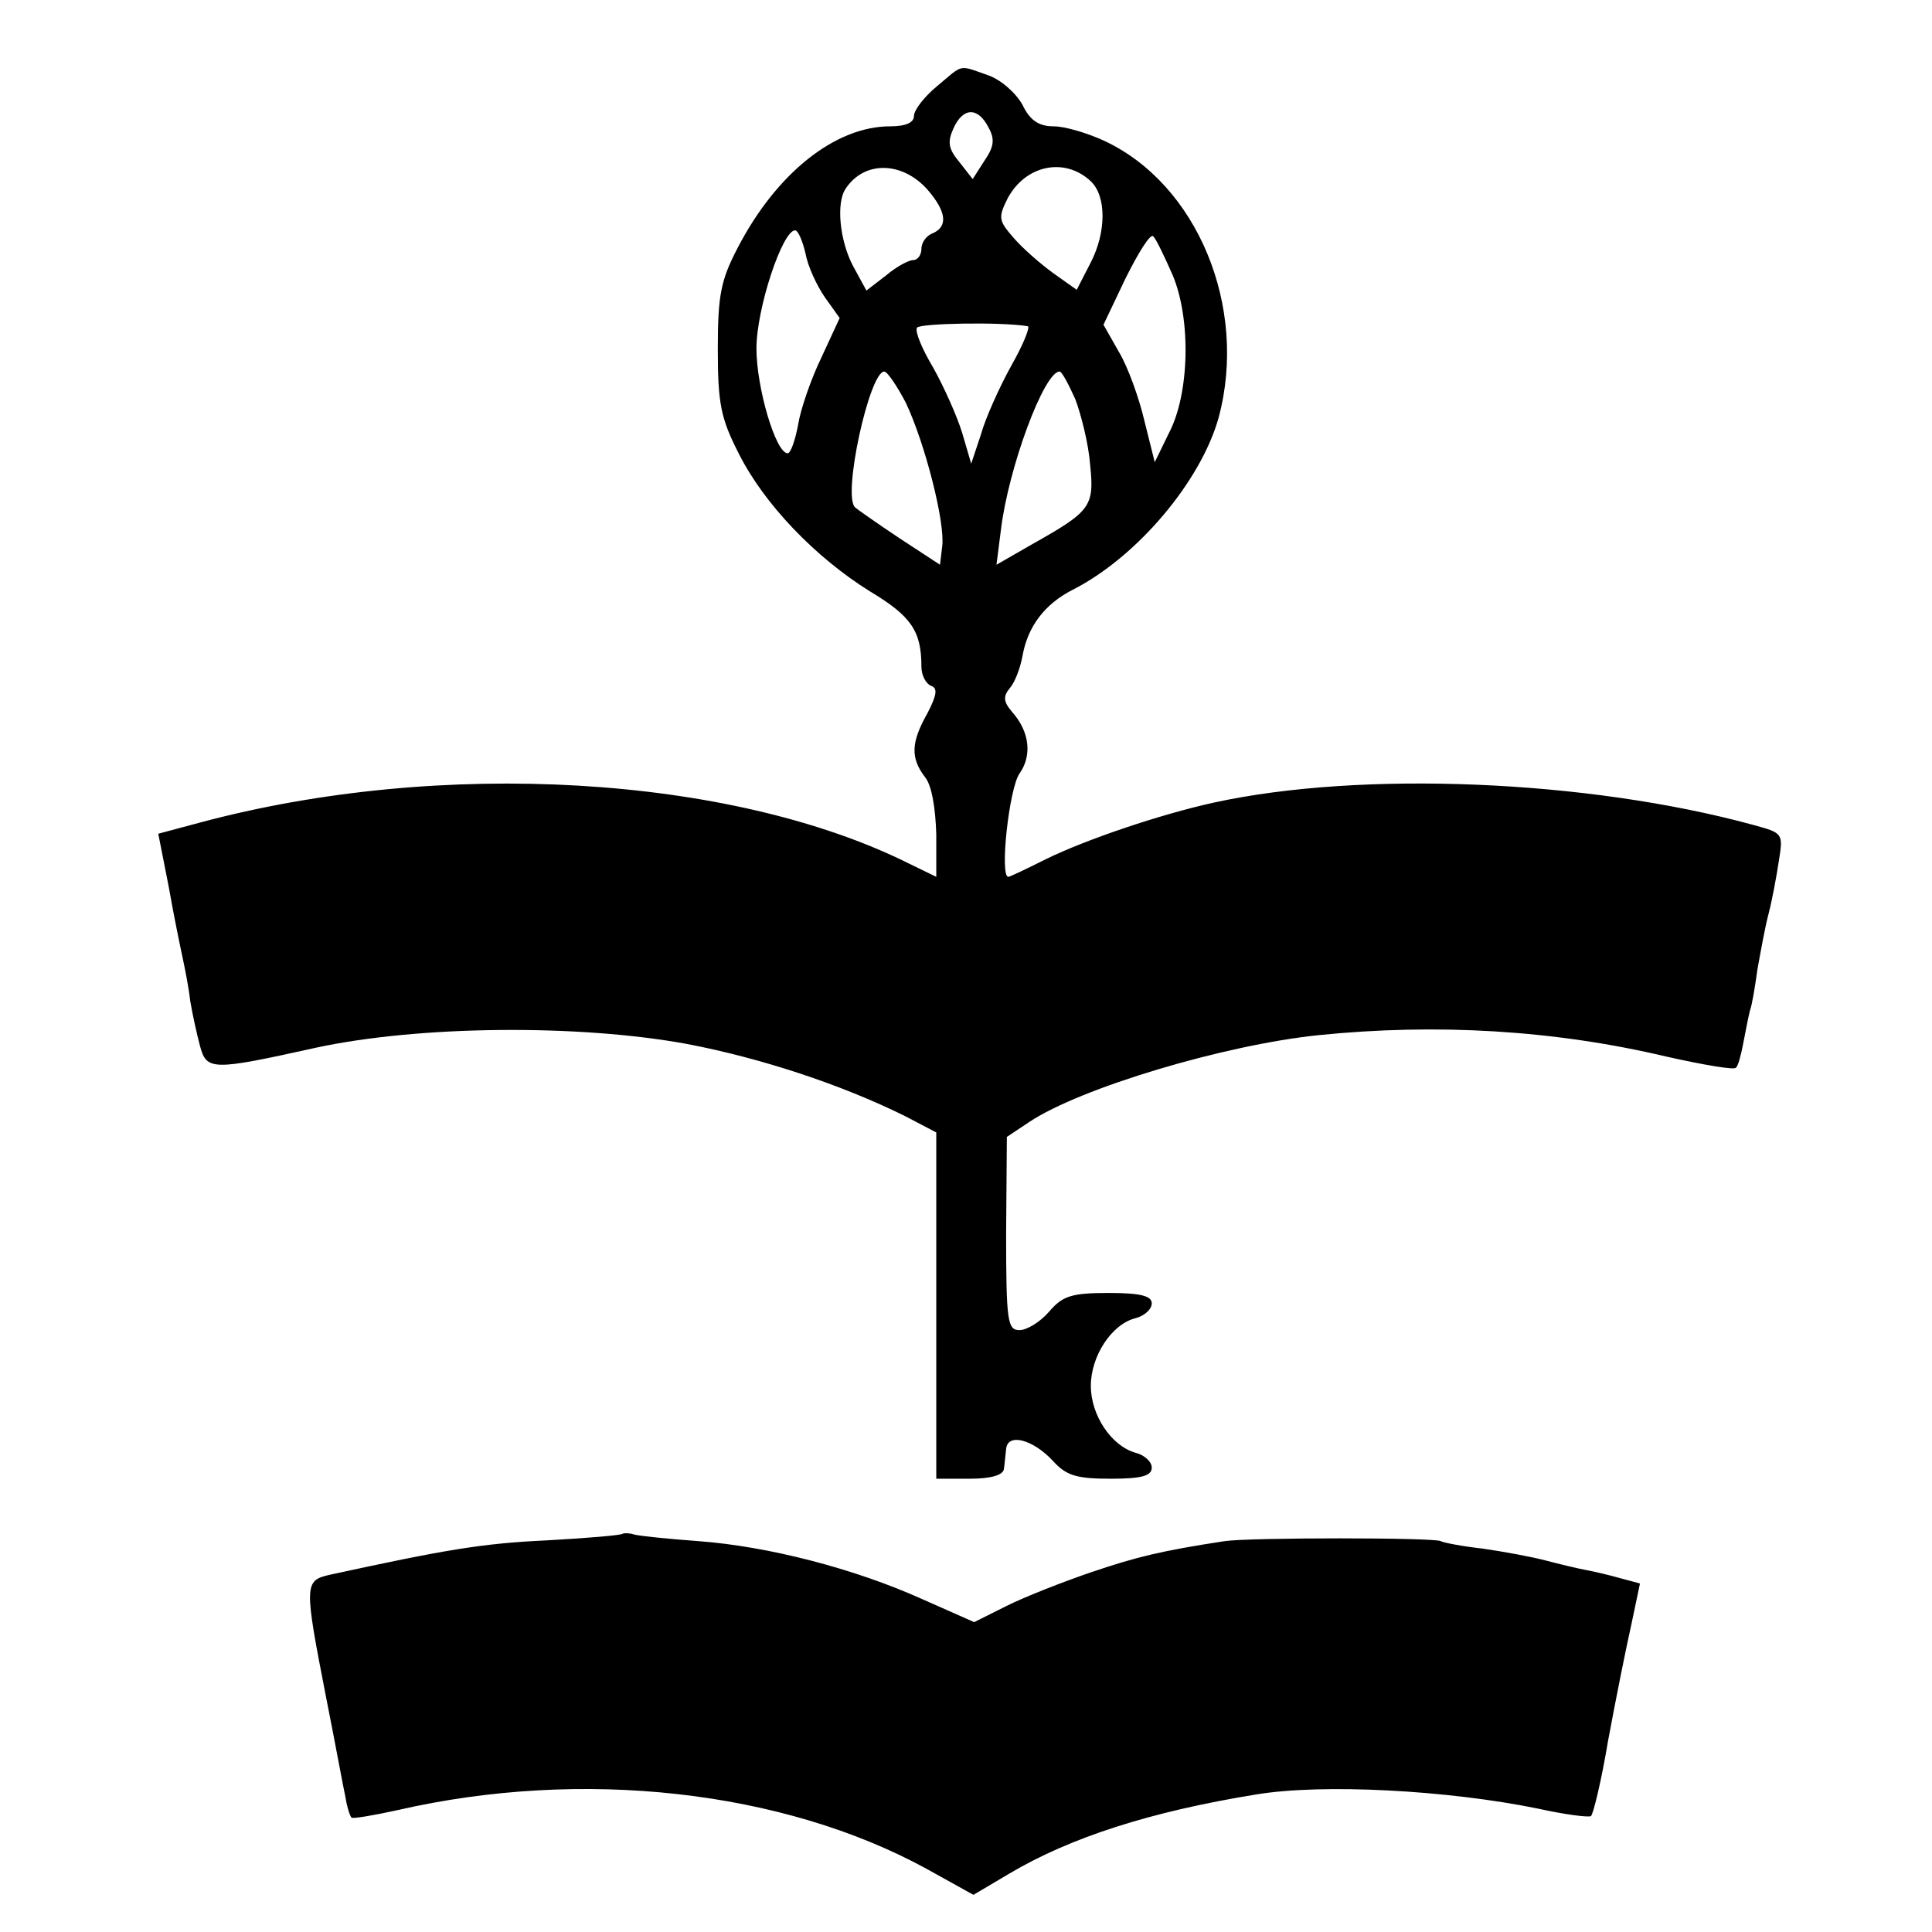
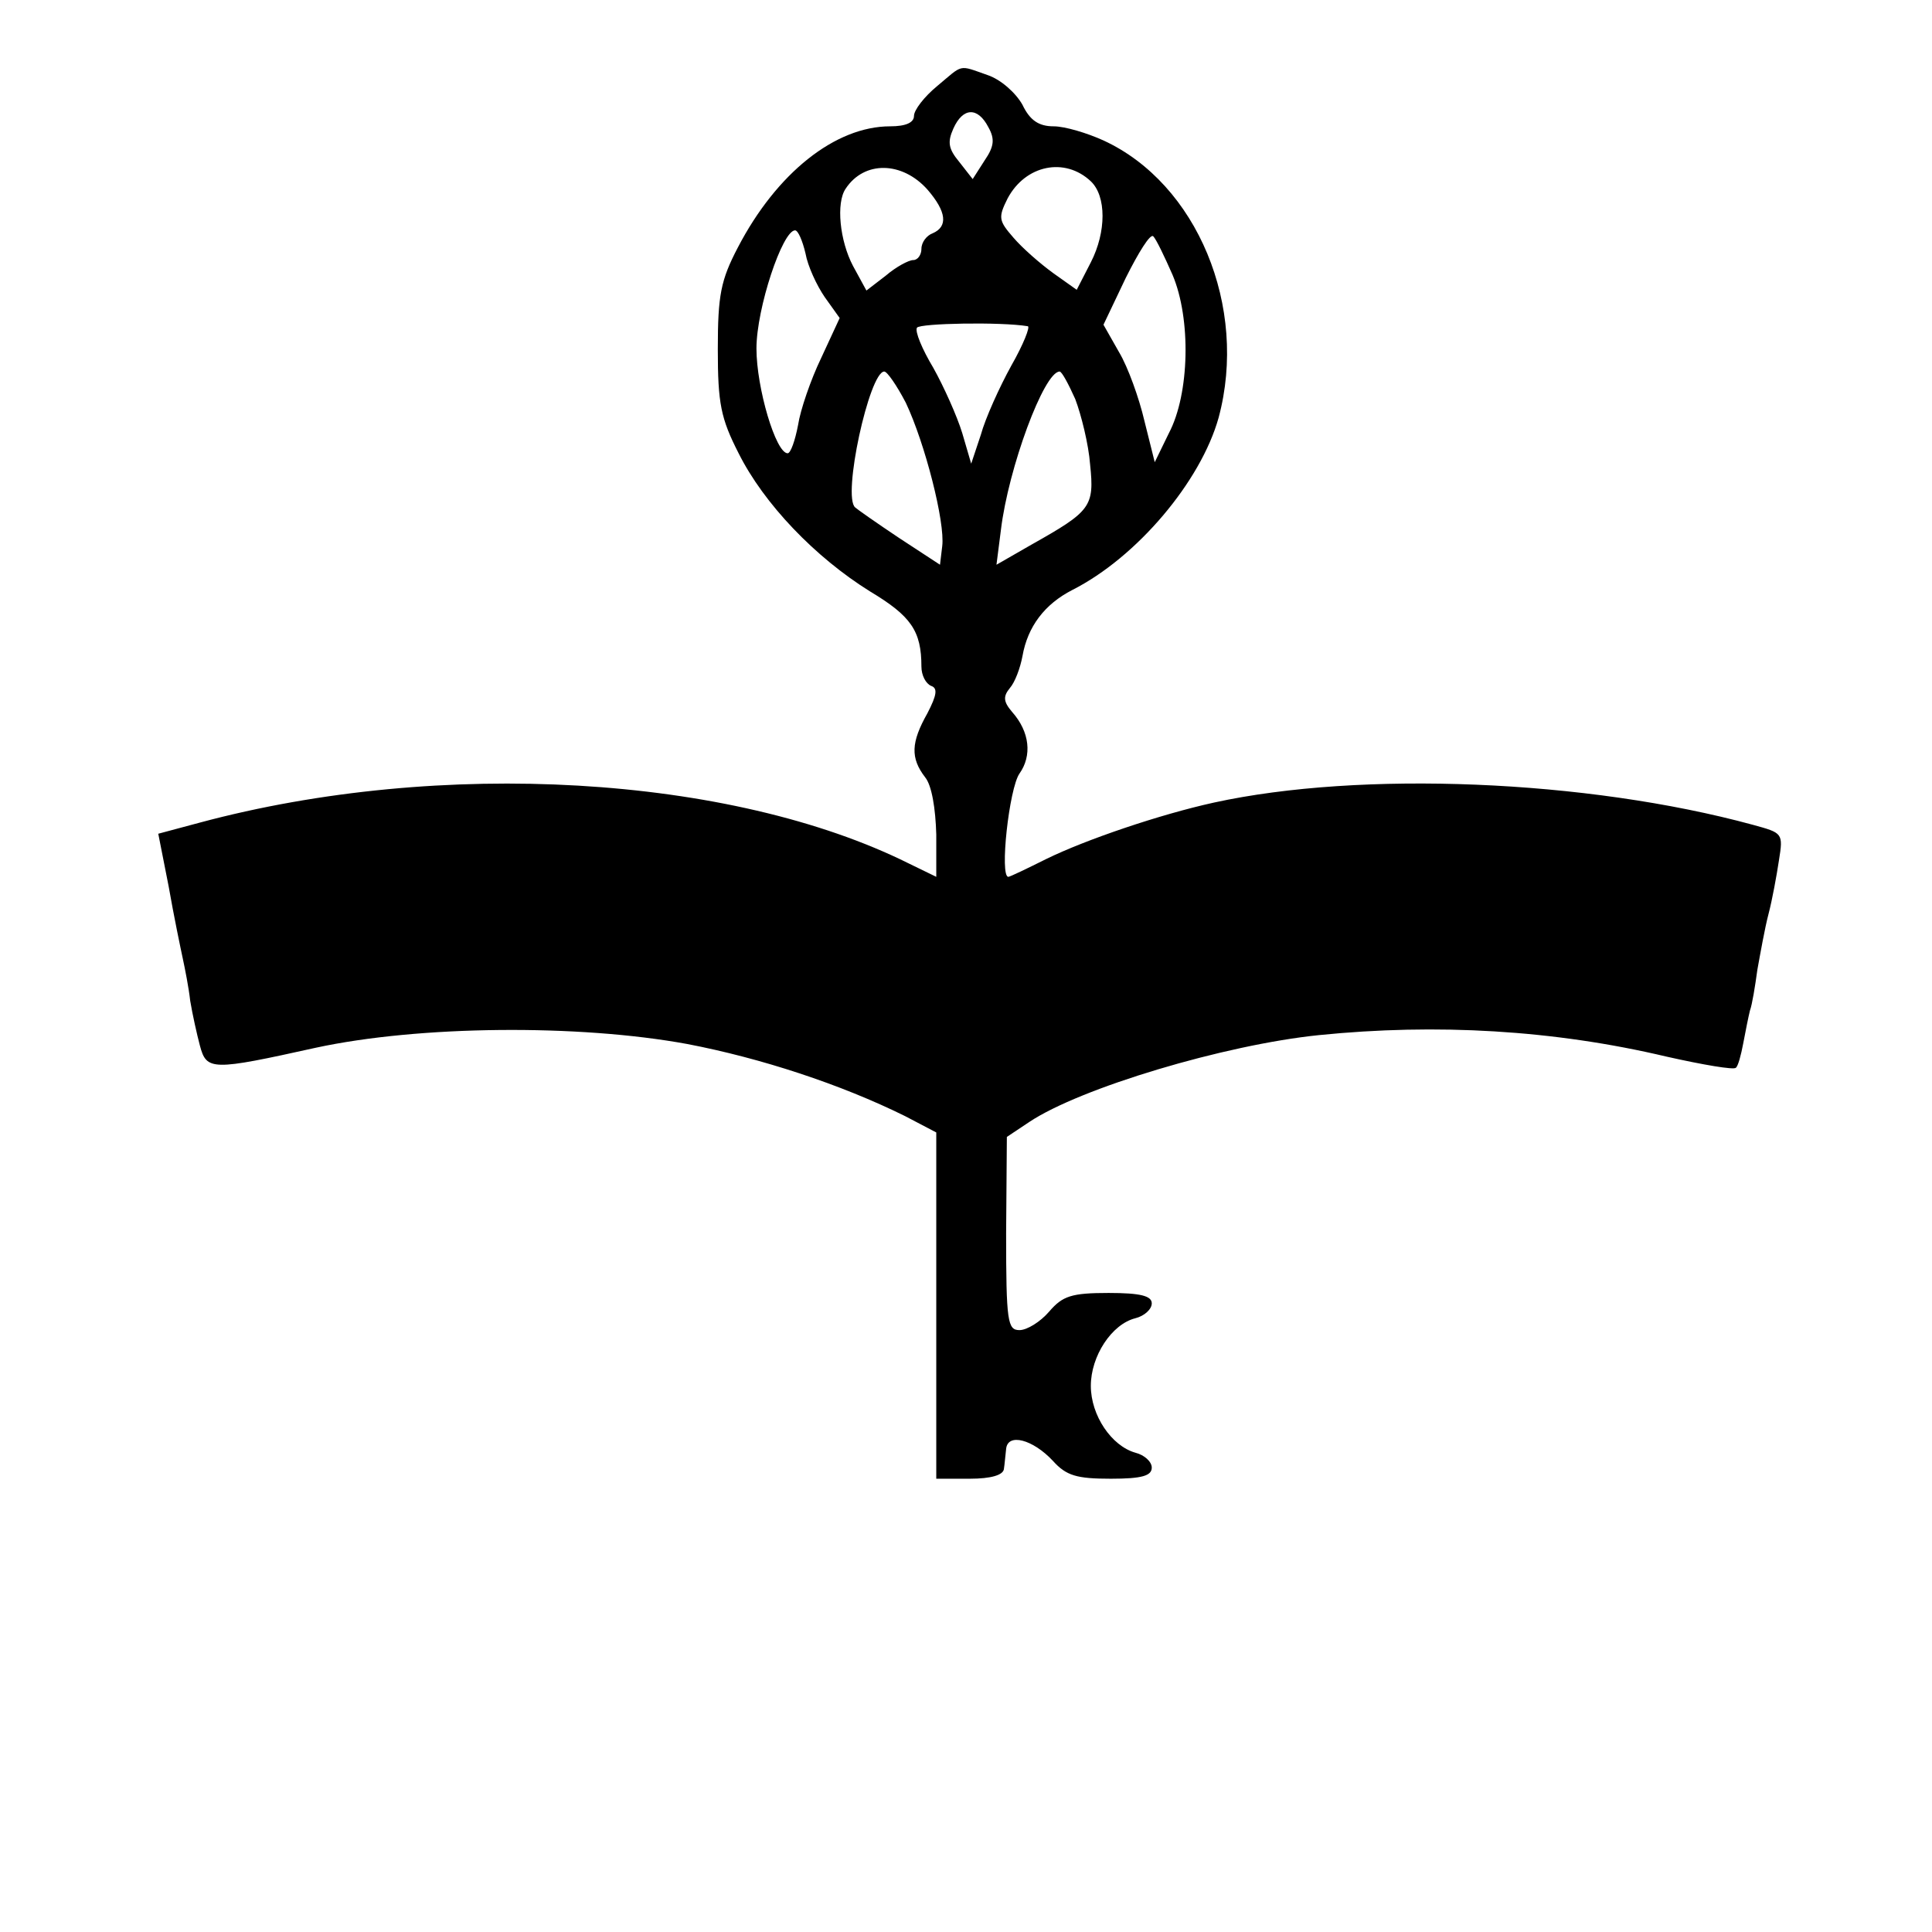
<svg xmlns="http://www.w3.org/2000/svg" version="1.0" width="260pt" height="260pt" viewBox="0 0 260 260" preserveAspectRatio="xMidYMid meet">
  <g transform="translate(0,260) scale(0.1,-0.1)" fill="#000000" stroke="none">
    <path d="M1261 2484 c-17 -14 -31 -32 -31 -40 0 -9 -11 -14 -32 -14 -74 0 -153 -63 -205 -163 -23 -44 -27 -64 -27 -137 0 -73 4 -93 28 -140 34 -68 103 -140 177 -186 55 -33 69 -53 69 -101 0 -12 6 -23 13 -26 9 -3 8 -12 -5 -37 -22 -39 -23 -60 -3 -86 9 -11 14 -42 15 -77 l0 -57 -37 18 c-239 119 -630 142 -954 55 l-56 -15 14 -71 c7 -40 16 -83 19 -97 3 -14 8 -39 10 -57 3 -18 9 -45 13 -60 9 -34 16 -34 156 -3 139 30 353 32 500 5 99 -19 206 -54 293 -97 l42 -22 0 -233 0 -233 45 0 c29 0 45 5 46 13 1 6 2 19 3 27 2 22 36 13 63 -16 18 -20 32 -24 78 -24 42 0 55 4 55 15 0 8 -10 17 -22 20 -32 9 -60 50 -60 90 0 40 28 83 60 91 12 3 22 12 22 20 0 10 -15 14 -58 14 -50 0 -62 -4 -80 -25 -12 -14 -30 -25 -40 -25 -16 0 -18 11 -18 130 l1 130 30 20 c69 46 263 104 390 117 158 16 316 7 468 -29 49 -11 90 -18 93 -15 3 2 7 17 10 33 3 16 7 36 9 44 3 8 7 33 10 55 4 22 10 56 15 75 5 19 11 52 14 72 6 37 5 37 -35 48 -224 61 -528 73 -725 30 -73 -16 -173 -50 -226 -76 -26 -13 -49 -24 -51 -24 -12 0 1 119 15 139 17 24 14 56 -10 83 -12 14 -12 21 -3 32 7 8 14 27 17 43 7 40 30 70 67 89 87 44 173 146 197 232 40 149 -29 315 -155 373 -22 10 -52 19 -67 19 -20 0 -32 8 -42 29 -9 16 -29 34 -47 40 -40 14 -32 15 -68 -15z m69 -55 c9 -16 8 -26 -5 -45 l-16 -25 -18 23 c-15 18 -16 27 -8 45 13 29 33 29 47 2z m-82 -84 c26 -30 28 -50 7 -59 -8 -3 -15 -12 -15 -21 0 -8 -5 -15 -11 -15 -6 0 -23 -9 -37 -21 l-26 -20 -18 33 c-18 34 -23 85 -10 104 25 38 76 37 110 -1z m220 11 c21 -20 21 -68 0 -109 l-19 -37 -31 22 c-18 13 -42 34 -54 48 -20 23 -21 27 -8 53 24 45 77 56 112 23z m-384 -97 c3 -17 15 -43 26 -59 l20 -28 -25 -54 c-14 -29 -28 -70 -31 -90 -4 -21 -10 -38 -14 -38 -16 0 -42 88 -42 141 0 54 35 159 52 159 4 0 10 -14 14 -31z m494 -29 c25 -59 23 -160 -5 -213 l-19 -39 -14 56 c-7 30 -22 72 -34 92 l-21 37 30 63 c17 34 33 60 37 56 4 -4 15 -27 26 -52z m-195 -69 c4 0 -6 -25 -22 -53 -16 -29 -35 -71 -41 -93 l-13 -39 -12 41 c-7 23 -25 63 -39 88 -15 25 -25 49 -22 54 4 6 113 8 149 2z m-164 -103 c26 -55 53 -161 49 -193 l-3 -25 -55 36 c-30 20 -57 39 -59 41 -18 14 19 183 39 183 4 0 17 -19 29 -42z m228 5 c8 -21 18 -61 20 -88 6 -57 1 -63 -79 -108 l-47 -27 6 47 c10 83 58 213 79 213 3 0 12 -17 21 -37z" />
-     <path d="M838 536 c-1 -2 -48 -6 -103 -9 -87 -4 -138 -13 -290 -46 -36 -8 -36 -12 -6 -166 12 -60 23 -121 26 -134 2 -13 6 -25 8 -27 1 -2 30 3 62 10 248 57 518 27 712 -79 l63 -35 49 29 c81 48 189 83 331 106 89 15 258 6 380 -19 36 -8 68 -12 71 -10 3 2 14 47 23 101 10 54 24 124 31 155 l12 57 -26 7 c-14 4 -35 9 -46 11 -11 2 -36 8 -55 13 -19 5 -57 12 -85 16 -27 3 -53 8 -56 10 -9 5 -257 5 -291 0 -85 -13 -118 -21 -180 -42 -38 -13 -89 -33 -113 -45 l-44 -22 -70 31 c-91 41 -207 71 -301 78 -41 3 -80 7 -87 9 -6 2 -13 2 -15 1z" />
  </g>
</svg>